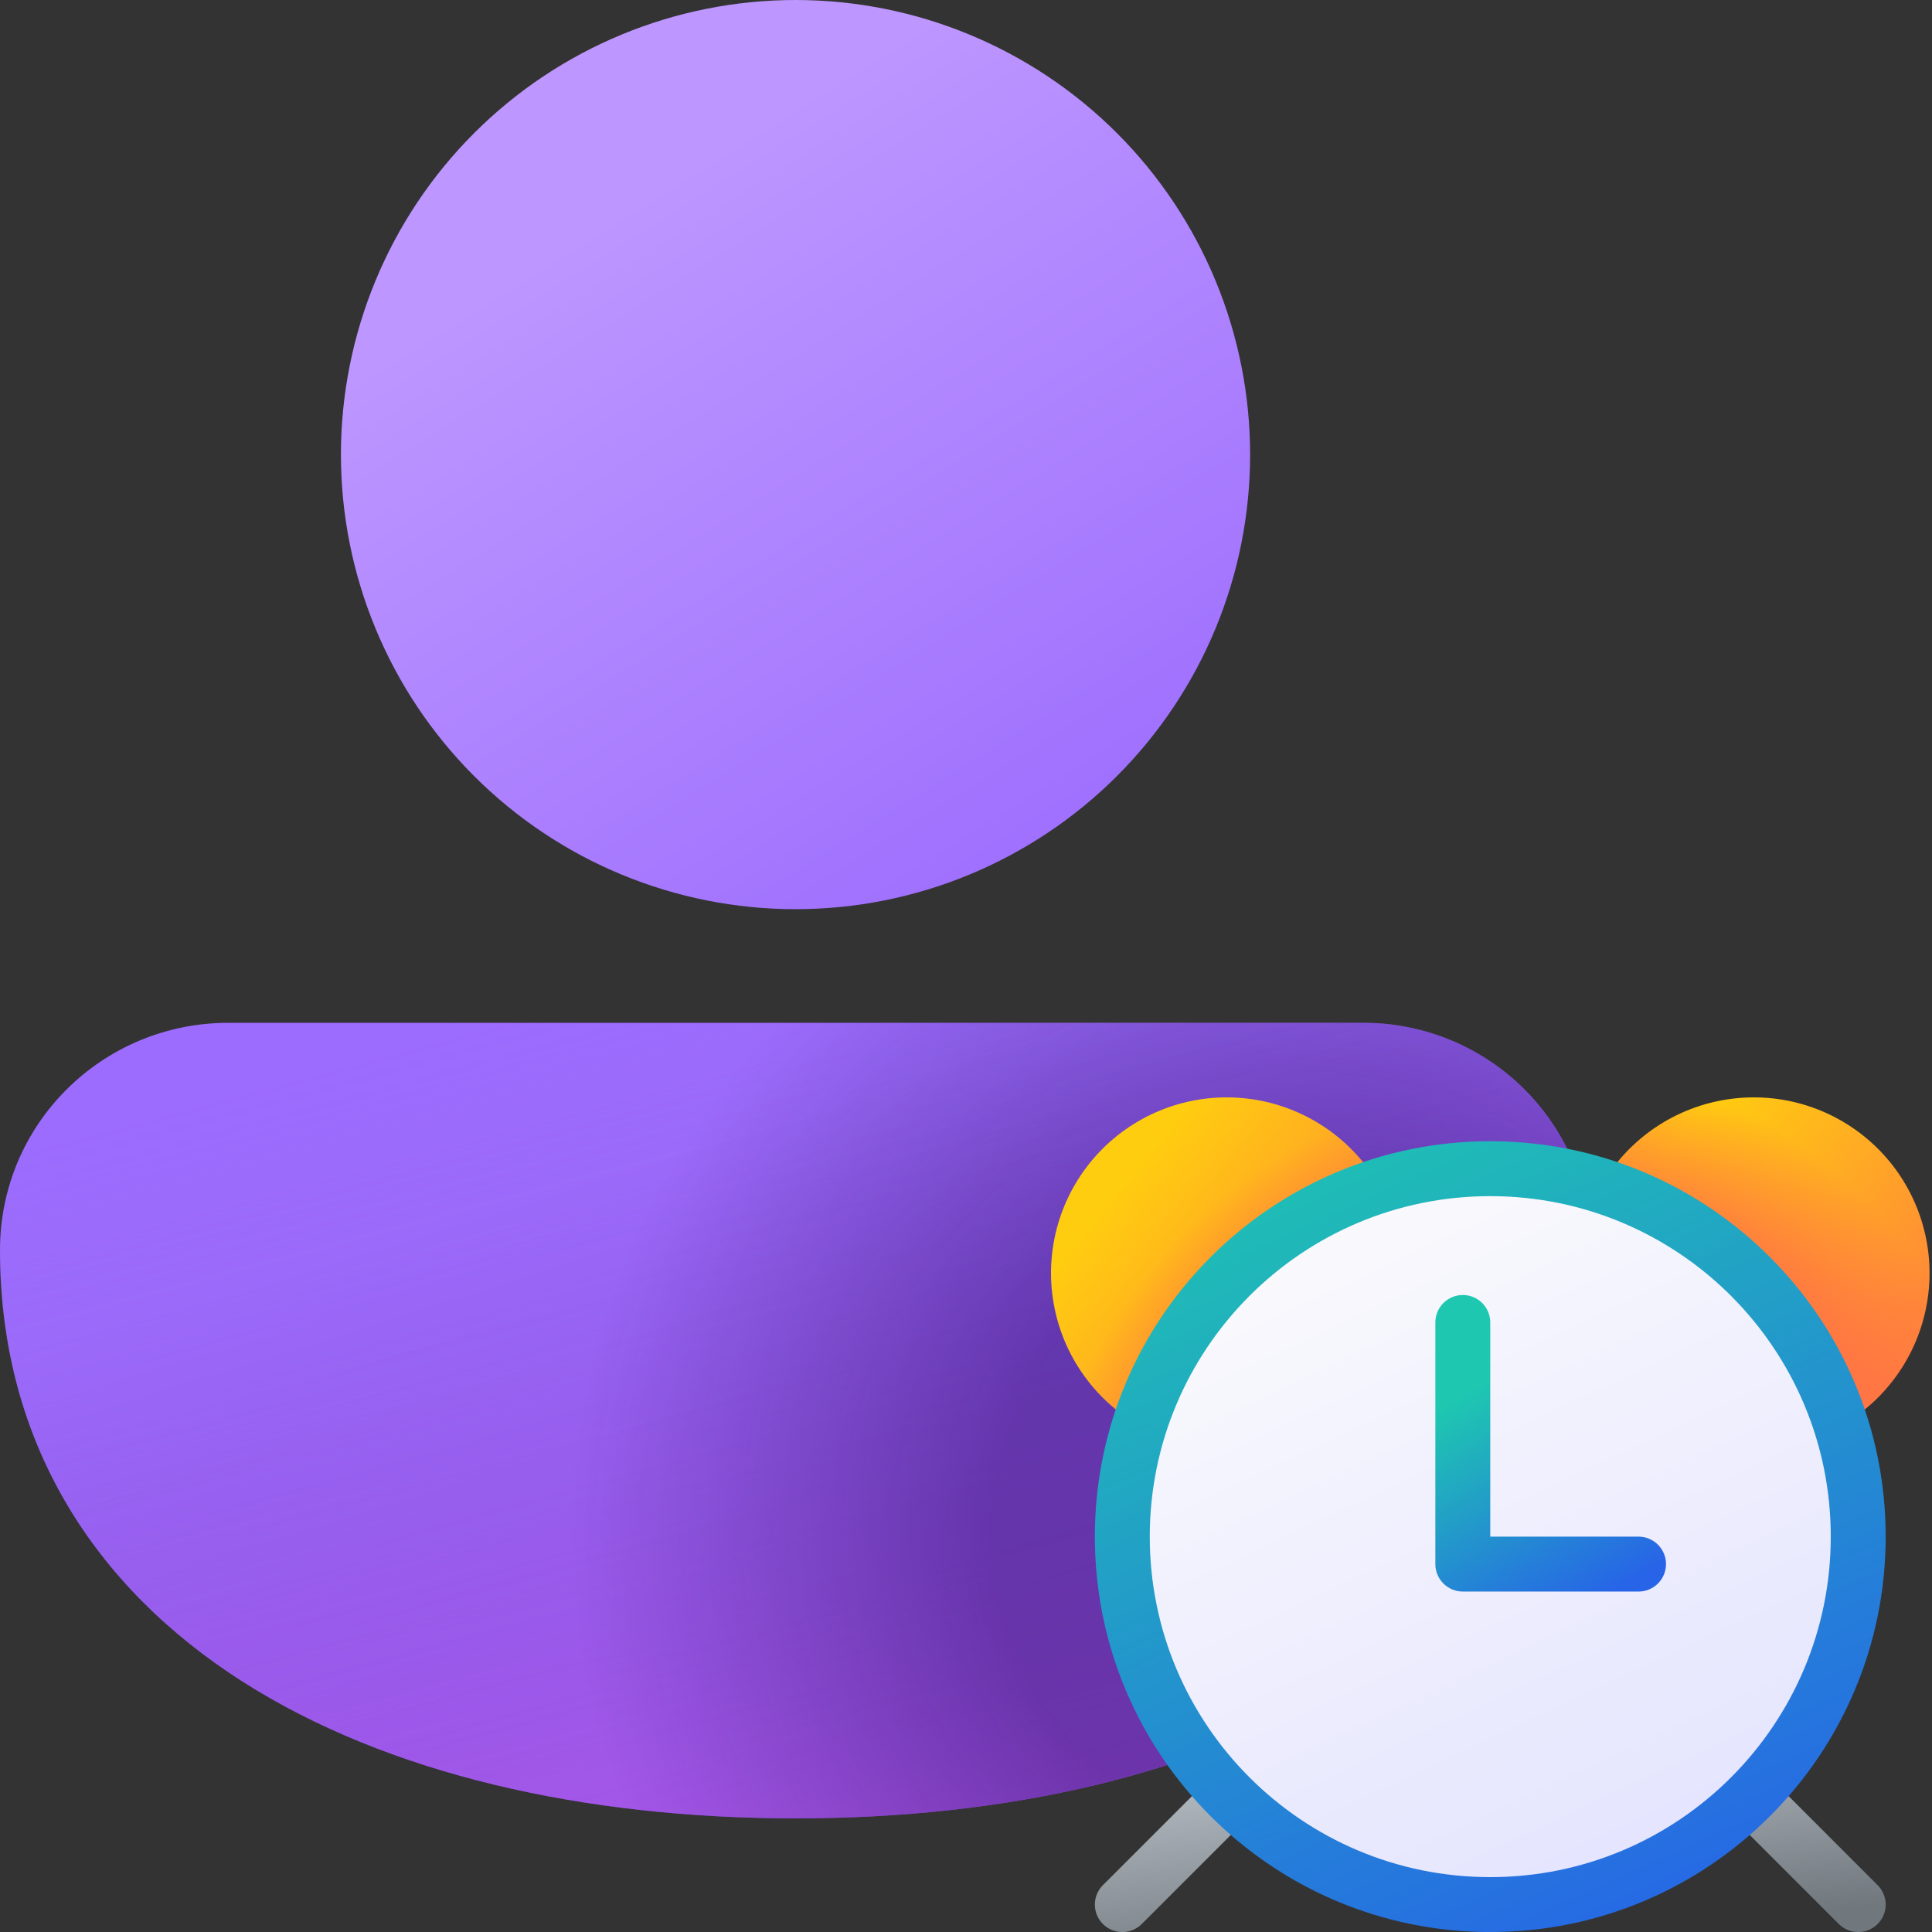
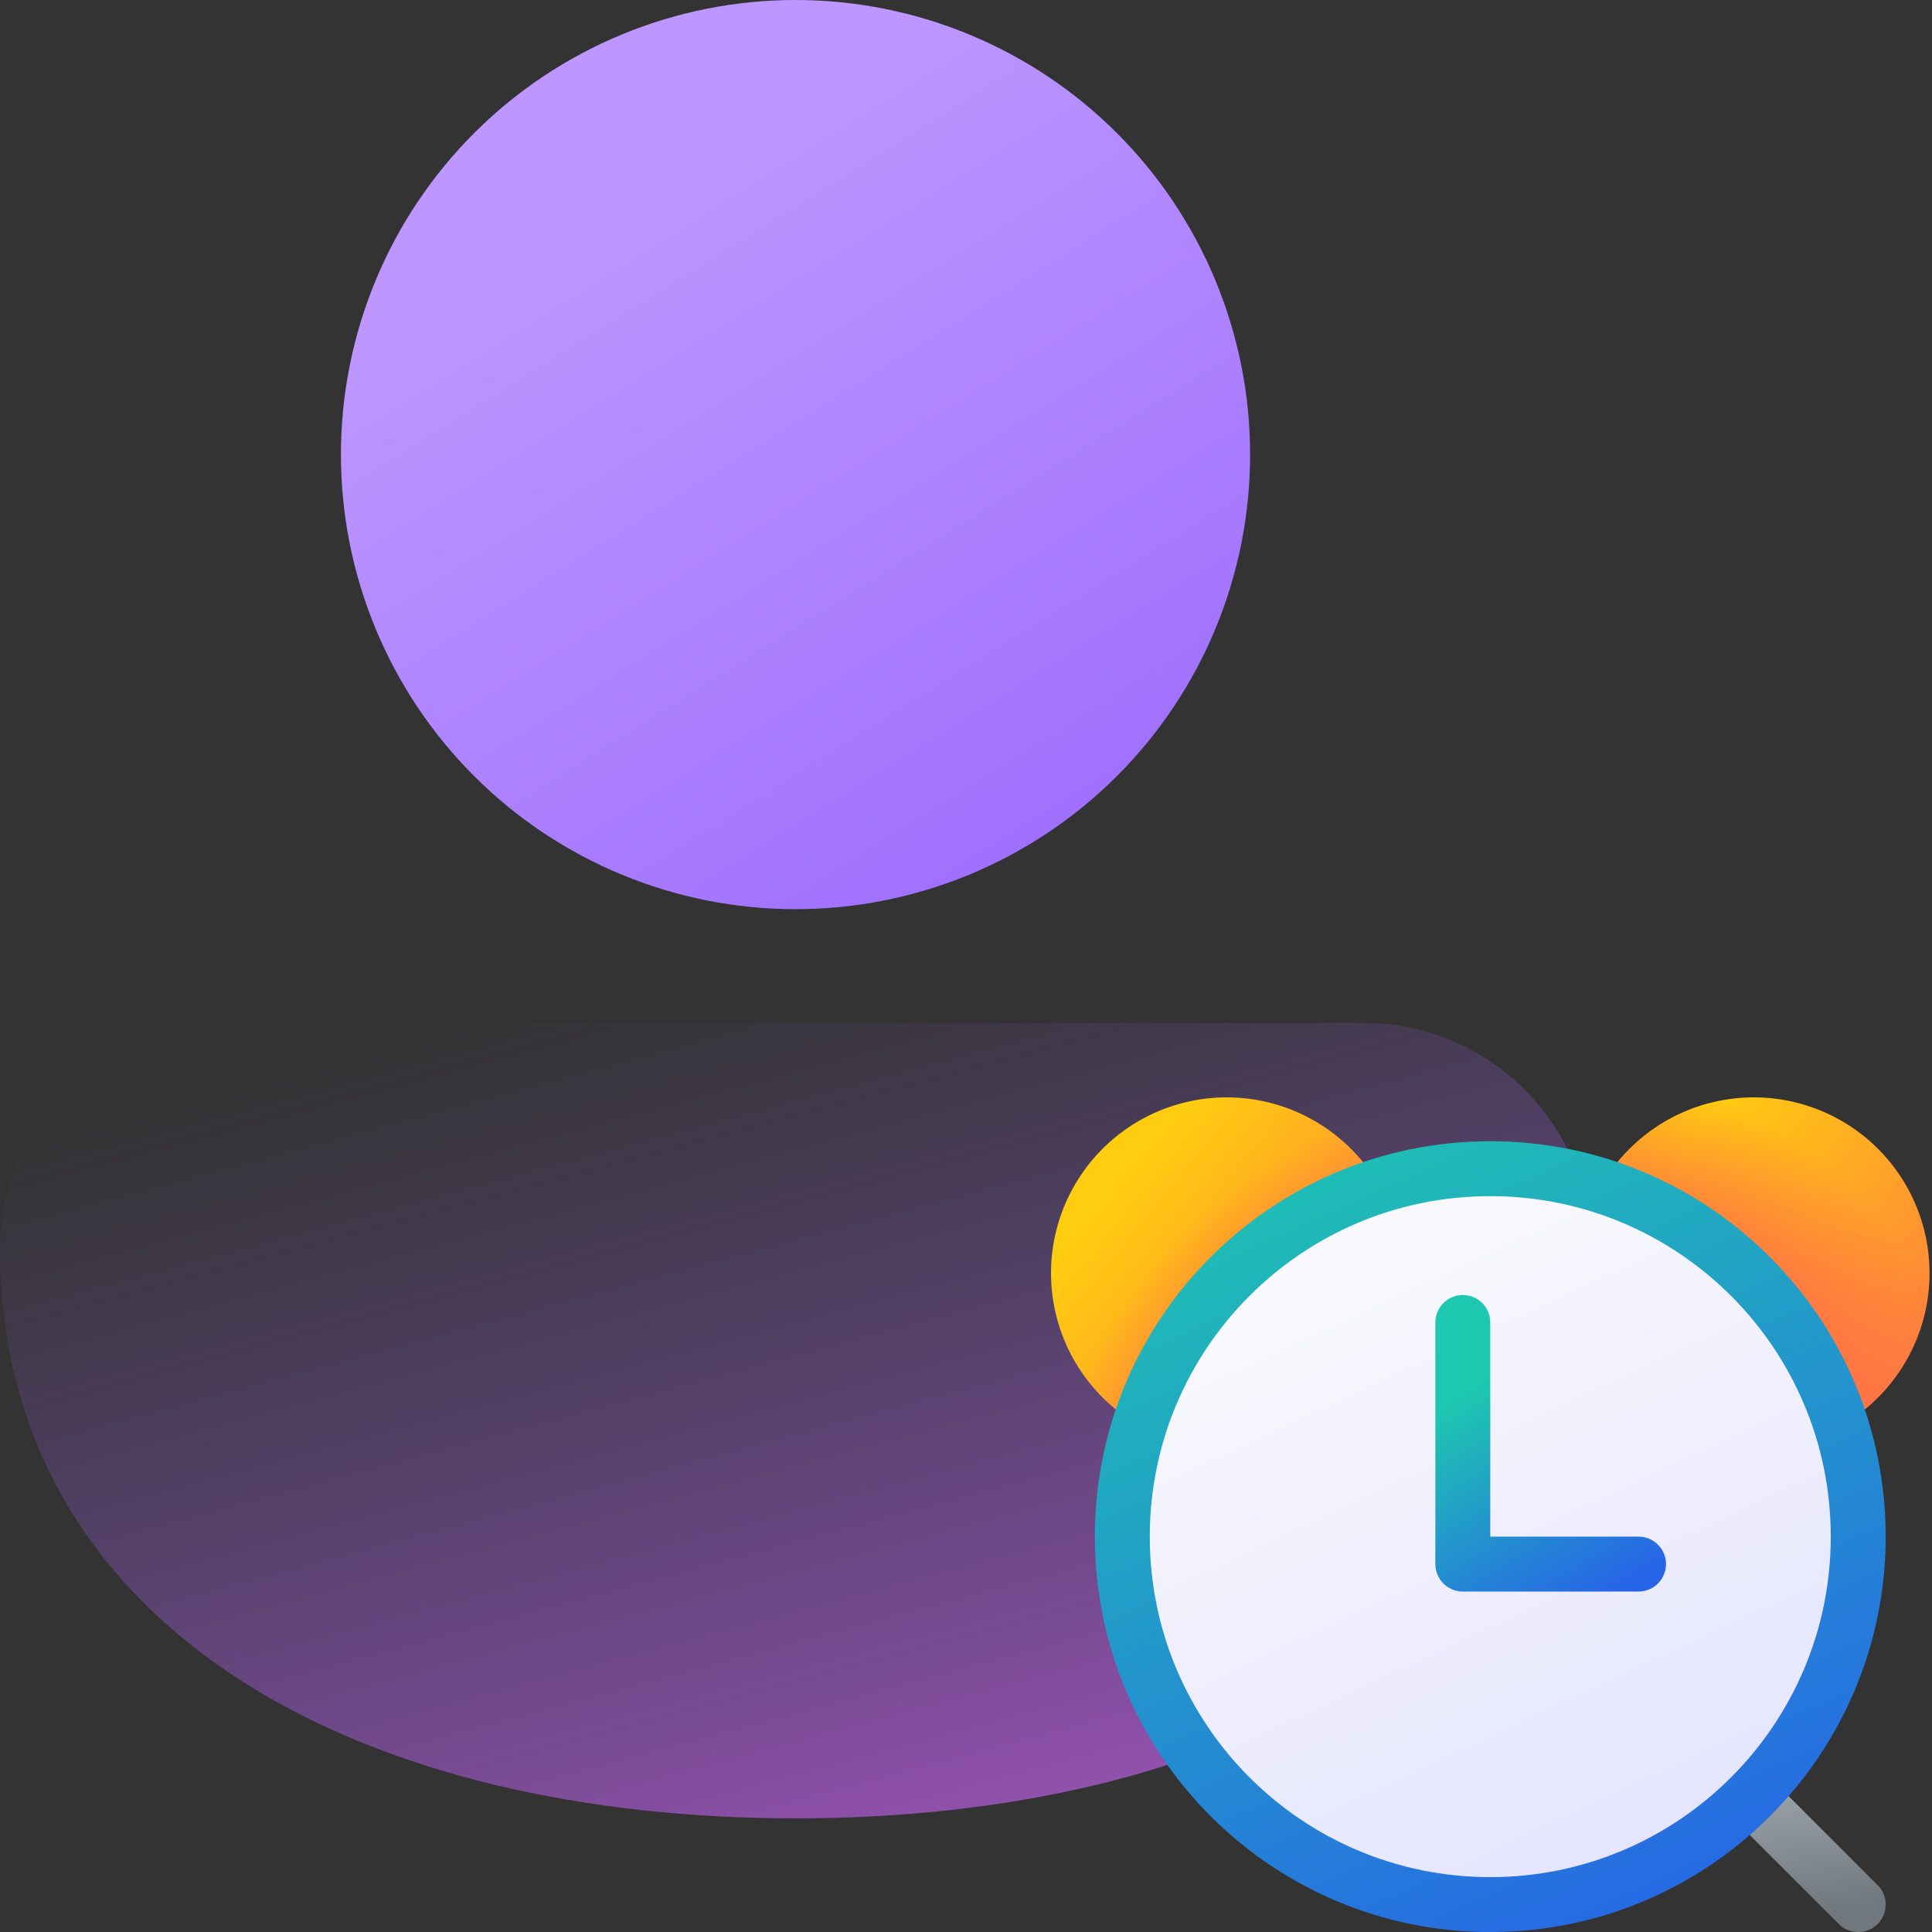
<svg xmlns="http://www.w3.org/2000/svg" width="108" height="108" viewBox="0 0 108 108" fill="none">
  <rect x="0" y="0" width="108" height="108" fill="#333333" stroke="none" />
  <g clip-path="url(#clip0_262_2878)">
-     <path d="M0 69.882C0 62.812 5.737 57.176 12.763 57.176H76.235C79.605 57.176 82.837 58.515 85.22 60.898C87.603 63.281 88.941 66.513 88.941 69.882C88.941 80.625 83.649 88.725 75.378 94.004C67.233 99.195 56.255 101.647 44.471 101.647C32.686 101.647 21.708 99.195 13.563 94.004C5.292 88.732 0 80.619 0 69.882Z" fill="url(#paint0_linear_262_2878)" />
-     <path d="M0 69.882C0 62.812 5.737 57.176 12.763 57.176H76.235C79.605 57.176 82.837 58.515 85.22 60.898C87.603 63.281 88.941 66.513 88.941 69.882C88.941 80.625 83.649 88.725 75.378 94.004C67.233 99.195 56.255 101.647 44.471 101.647C32.686 101.647 21.708 99.195 13.563 94.004C5.292 88.732 0 80.619 0 69.882Z" fill="url(#paint1_linear_262_2878)" />
-     <path d="M0 69.882C0 62.812 5.737 57.176 12.763 57.176H76.235C79.605 57.176 82.837 58.515 85.22 60.898C87.603 63.281 88.941 66.513 88.941 69.882C88.941 80.625 83.649 88.725 75.378 94.004C67.233 99.195 56.255 101.647 44.471 101.647C32.686 101.647 21.708 99.195 13.563 94.004C5.292 88.732 0 80.619 0 69.882Z" fill="url(#paint2_radial_262_2878)" fill-opacity="0.5" />
+     <path d="M0 69.882C0 62.812 5.737 57.176 12.763 57.176H76.235C79.605 57.176 82.837 58.515 85.22 60.898C87.603 63.281 88.941 66.513 88.941 69.882C88.941 80.625 83.649 88.725 75.378 94.004C67.233 99.195 56.255 101.647 44.471 101.647C32.686 101.647 21.708 99.195 13.563 94.004C5.292 88.732 0 80.619 0 69.882" fill="url(#paint1_linear_262_2878)" />
    <path d="M44.47 0C37.731 0 31.267 2.677 26.502 7.443C21.736 12.209 19.058 18.672 19.058 25.412C19.058 32.151 21.736 38.615 26.502 43.381C31.267 48.146 37.731 50.824 44.47 50.824C51.21 50.824 57.673 48.146 62.439 43.381C67.205 38.615 69.882 32.151 69.882 25.412C69.882 18.672 67.205 12.209 62.439 7.443C57.673 2.677 51.21 0 44.47 0Z" fill="url(#paint3_linear_262_2878)" />
    <path d="M103.193 79.531C104.456 78.753 105.525 77.699 106.323 76.448C107.12 75.198 107.623 73.783 107.796 72.31C107.968 70.837 107.805 69.344 107.318 67.943C106.831 66.542 106.033 65.27 104.985 64.221C103.936 63.173 102.664 62.375 101.263 61.888C99.862 61.401 98.369 61.238 96.896 61.411C95.424 61.583 94.009 62.087 92.758 62.884C91.507 63.681 90.454 64.751 89.675 66.013C92.841 67.03 95.718 68.787 98.068 71.138C100.419 73.489 102.176 76.366 103.193 79.531Z" fill="url(#paint4_linear_262_2878)" />
    <path d="M103.193 79.531C104.456 78.753 105.525 77.699 106.323 76.448C107.12 75.198 107.623 73.783 107.796 72.31C107.968 70.837 107.805 69.344 107.318 67.943C106.831 66.542 106.033 65.27 104.985 64.221C103.936 63.173 102.664 62.375 101.263 61.888C99.862 61.401 98.369 61.238 96.896 61.411C95.424 61.583 94.009 62.087 92.758 62.884C91.507 63.681 90.454 64.751 89.675 66.013C92.841 67.03 95.718 68.787 98.068 71.138C100.419 73.489 102.176 76.366 103.193 79.531Z" fill="url(#paint5_radial_262_2878)" />
    <path d="M76.939 66.013C73.774 67.03 70.897 68.787 68.546 71.138C66.195 73.489 64.438 76.366 63.421 79.531C62.159 78.753 61.089 77.699 60.292 76.448C59.495 75.198 58.991 73.783 58.819 72.31C58.646 70.837 58.81 69.344 59.296 67.943C59.783 66.542 60.581 65.27 61.629 64.221C62.678 63.173 63.95 62.375 65.351 61.888C66.752 61.401 68.245 61.238 69.718 61.411C71.191 61.583 72.606 62.087 73.856 62.884C75.107 63.681 76.161 64.751 76.939 66.013Z" fill="url(#paint6_linear_262_2878)" />
    <path d="M76.939 66.013C73.774 67.03 70.897 68.787 68.546 71.138C66.195 73.489 64.438 76.366 63.421 79.531C62.159 78.753 61.089 77.699 60.292 76.448C59.495 75.198 58.991 73.783 58.819 72.31C58.646 70.837 58.81 69.344 59.296 67.943C59.783 66.542 60.581 65.27 61.629 64.221C62.678 63.173 63.95 62.375 65.351 61.888C66.752 61.401 68.245 61.238 69.718 61.411C71.191 61.583 72.606 62.087 73.856 62.884C75.107 63.681 76.161 64.751 76.939 66.013Z" fill="url(#paint7_radial_262_2878)" />
    <path d="M104.961 105.382L99.129 99.549L96.957 101.721L102.79 107.554C102.933 107.696 103.102 107.809 103.288 107.886C103.475 107.963 103.674 108.003 103.876 108.003C104.078 108.003 104.277 107.963 104.463 107.886C104.65 107.809 104.819 107.696 104.961 107.554C105.104 107.411 105.217 107.242 105.294 107.055C105.371 106.869 105.411 106.67 105.411 106.468C105.411 106.266 105.371 106.067 105.294 105.88C105.217 105.694 105.104 105.525 104.961 105.382Z" fill="url(#paint8_linear_262_2878)" />
-     <path d="M63.824 107.554L69.657 101.721L67.486 99.549L61.653 105.382C61.51 105.525 61.397 105.694 61.32 105.88C61.243 106.067 61.203 106.266 61.203 106.468C61.203 106.67 61.243 106.869 61.32 107.055C61.397 107.242 61.51 107.411 61.653 107.554C61.795 107.696 61.964 107.809 62.151 107.886C62.337 107.963 62.536 108.003 62.738 108.003C62.94 108.003 63.139 107.963 63.326 107.886C63.512 107.809 63.681 107.696 63.824 107.554Z" fill="url(#paint9_linear_262_2878)" />
    <path d="M105.411 85.899C105.411 98.107 95.514 108.003 83.307 108.003C71.1 108.003 61.203 98.107 61.203 85.899C61.203 73.692 71.1 63.795 83.307 63.795C95.514 63.795 105.411 73.692 105.411 85.899Z" fill="url(#paint10_linear_262_2878)" />
    <path d="M102.341 85.899C102.341 96.411 93.819 104.933 83.307 104.933C72.796 104.933 64.273 96.411 64.273 85.899C64.273 75.388 72.796 66.865 83.307 66.865C93.819 66.865 102.341 75.388 102.341 85.899Z" fill="url(#paint11_linear_262_2878)" />
    <path fill-rule="evenodd" clip-rule="evenodd" d="M81.772 72.391C82.619 72.391 83.307 73.079 83.307 73.926V85.899H91.596C92.003 85.899 92.394 86.061 92.681 86.349C92.969 86.637 93.131 87.027 93.131 87.434C93.131 87.841 92.969 88.232 92.681 88.519C92.394 88.807 92.003 88.969 91.596 88.969H81.772C80.925 88.969 80.237 88.281 80.237 87.434V73.926C80.237 73.079 80.925 72.391 81.772 72.391Z" fill="url(#paint12_linear_262_2878)" />
  </g>
  <defs>
    <linearGradient id="paint0_linear_262_2878" x1="21.149" y1="63.091" x2="35.519" y2="108.972" gradientUnits="userSpaceOnUse">
      <stop offset="0.125" stop-color="#9C6CFE" />
      <stop offset="1" stop-color="#7A41DC" />
    </linearGradient>
    <linearGradient id="paint1_linear_262_2878" x1="44.471" y1="51.885" x2="64.59" y2="127.059" gradientUnits="userSpaceOnUse">
      <stop stop-color="#885EDB" stop-opacity="0" />
      <stop offset="1" stop-color="#E362F8" />
    </linearGradient>
    <radialGradient id="paint2_radial_262_2878" cx="0" cy="0" r="1" gradientUnits="userSpaceOnUse" gradientTransform="translate(73.059 85.765) rotate(90) scale(41.294 41.294)">
      <stop offset="0.423" stop-color="#30116E" />
      <stop offset="1" stop-color="#30116E" stop-opacity="0" />
    </radialGradient>
    <linearGradient id="paint3_linear_262_2878" x1="31.142" y1="6.753" x2="57.043" y2="48.117" gradientUnits="userSpaceOnUse">
      <stop offset="0.125" stop-color="#BD96FF" />
      <stop offset="1" stop-color="#9F70FE" />
    </linearGradient>
    <linearGradient id="paint4_linear_262_2878" x1="109.957" y1="79.903" x2="92.318" y2="65.474" gradientUnits="userSpaceOnUse">
      <stop stop-color="#FF6F47" />
      <stop offset="1" stop-color="#FFCD0F" />
    </linearGradient>
    <radialGradient id="paint5_radial_262_2878" cx="0" cy="0" r="1" gradientUnits="userSpaceOnUse" gradientTransform="translate(85.748 85.521) rotate(-45) scale(27.786)">
      <stop offset="0.644" stop-color="#FF6F47" />
      <stop offset="0.942" stop-color="#FF6F47" stop-opacity="0" />
    </radialGradient>
    <linearGradient id="paint6_linear_262_2878" x1="79.234" y1="81.791" x2="61.595" y2="67.363" gradientUnits="userSpaceOnUse">
      <stop stop-color="#FF6F47" />
      <stop offset="1" stop-color="#FFCD0F" />
    </linearGradient>
    <radialGradient id="paint7_radial_262_2878" cx="0" cy="0" r="1" gradientUnits="userSpaceOnUse" gradientTransform="translate(84.817 87.41) rotate(-135) scale(27.786)">
      <stop offset="0.659" stop-color="#FF6F47" />
      <stop offset="0.949" stop-color="#FF6F47" stop-opacity="0" />
    </radialGradient>
    <linearGradient id="paint8_linear_262_2878" x1="63.061" y1="95.83" x2="64.788" y2="111.074" gradientUnits="userSpaceOnUse">
      <stop stop-color="#CAD2D9" />
      <stop offset="1" stop-color="#70777D" />
    </linearGradient>
    <linearGradient id="paint9_linear_262_2878" x1="63.061" y1="95.83" x2="64.788" y2="111.074" gradientUnits="userSpaceOnUse">
      <stop stop-color="#CAD2D9" />
      <stop offset="1" stop-color="#70777D" />
    </linearGradient>
    <linearGradient id="paint10_linear_262_2878" x1="68.571" y1="61.339" x2="90.675" y2="110.459" gradientUnits="userSpaceOnUse">
      <stop stop-color="#1EC8B0" />
      <stop offset="1" stop-color="#2764E7" />
    </linearGradient>
    <linearGradient id="paint11_linear_262_2878" x1="70.066" y1="62.727" x2="94.893" y2="115.691" gradientUnits="userSpaceOnUse">
      <stop stop-color="#FDFDFD" />
      <stop offset="1" stop-color="#DEDEFF" />
    </linearGradient>
    <linearGradient id="paint12_linear_262_2878" x1="85.172" y1="75.852" x2="92.3" y2="87.731" gradientUnits="userSpaceOnUse">
      <stop stop-color="#1EC8B0" />
      <stop offset="1" stop-color="#2764E7" />
    </linearGradient>
    <clipPath id="clip0_262_2878">
      <rect width="108" height="108" fill="white" />
    </clipPath>
  </defs>
</svg>